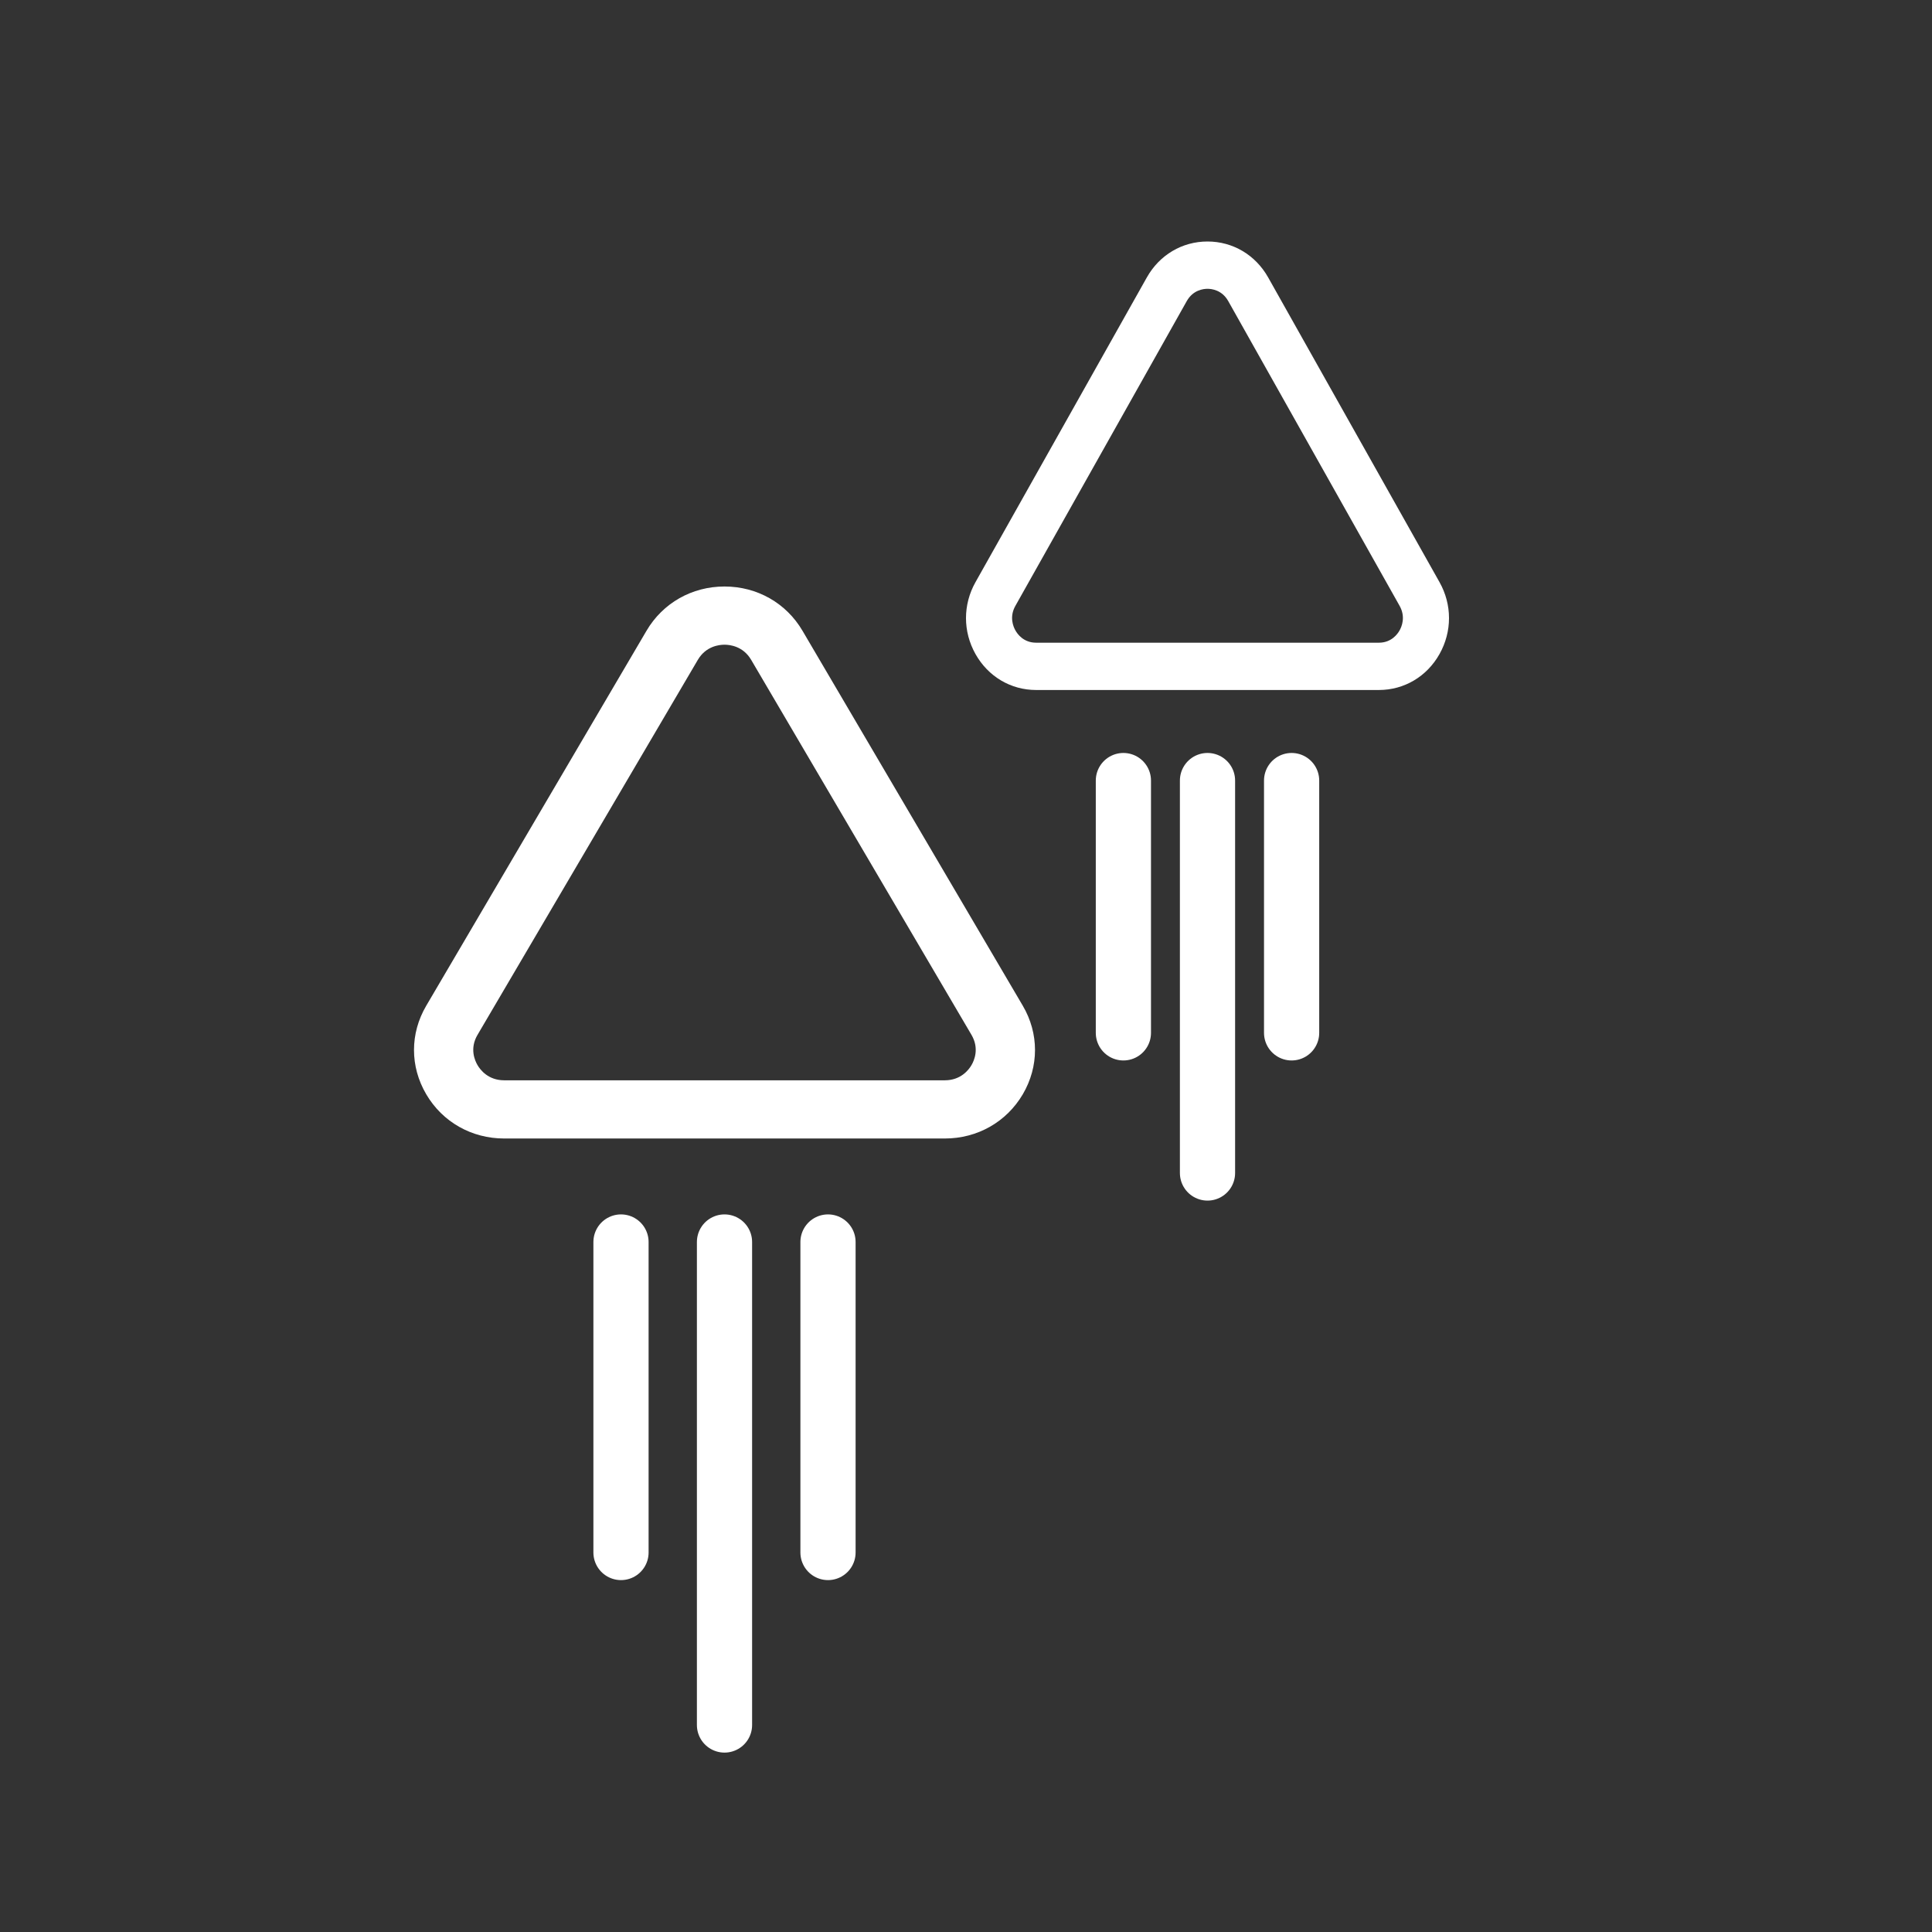
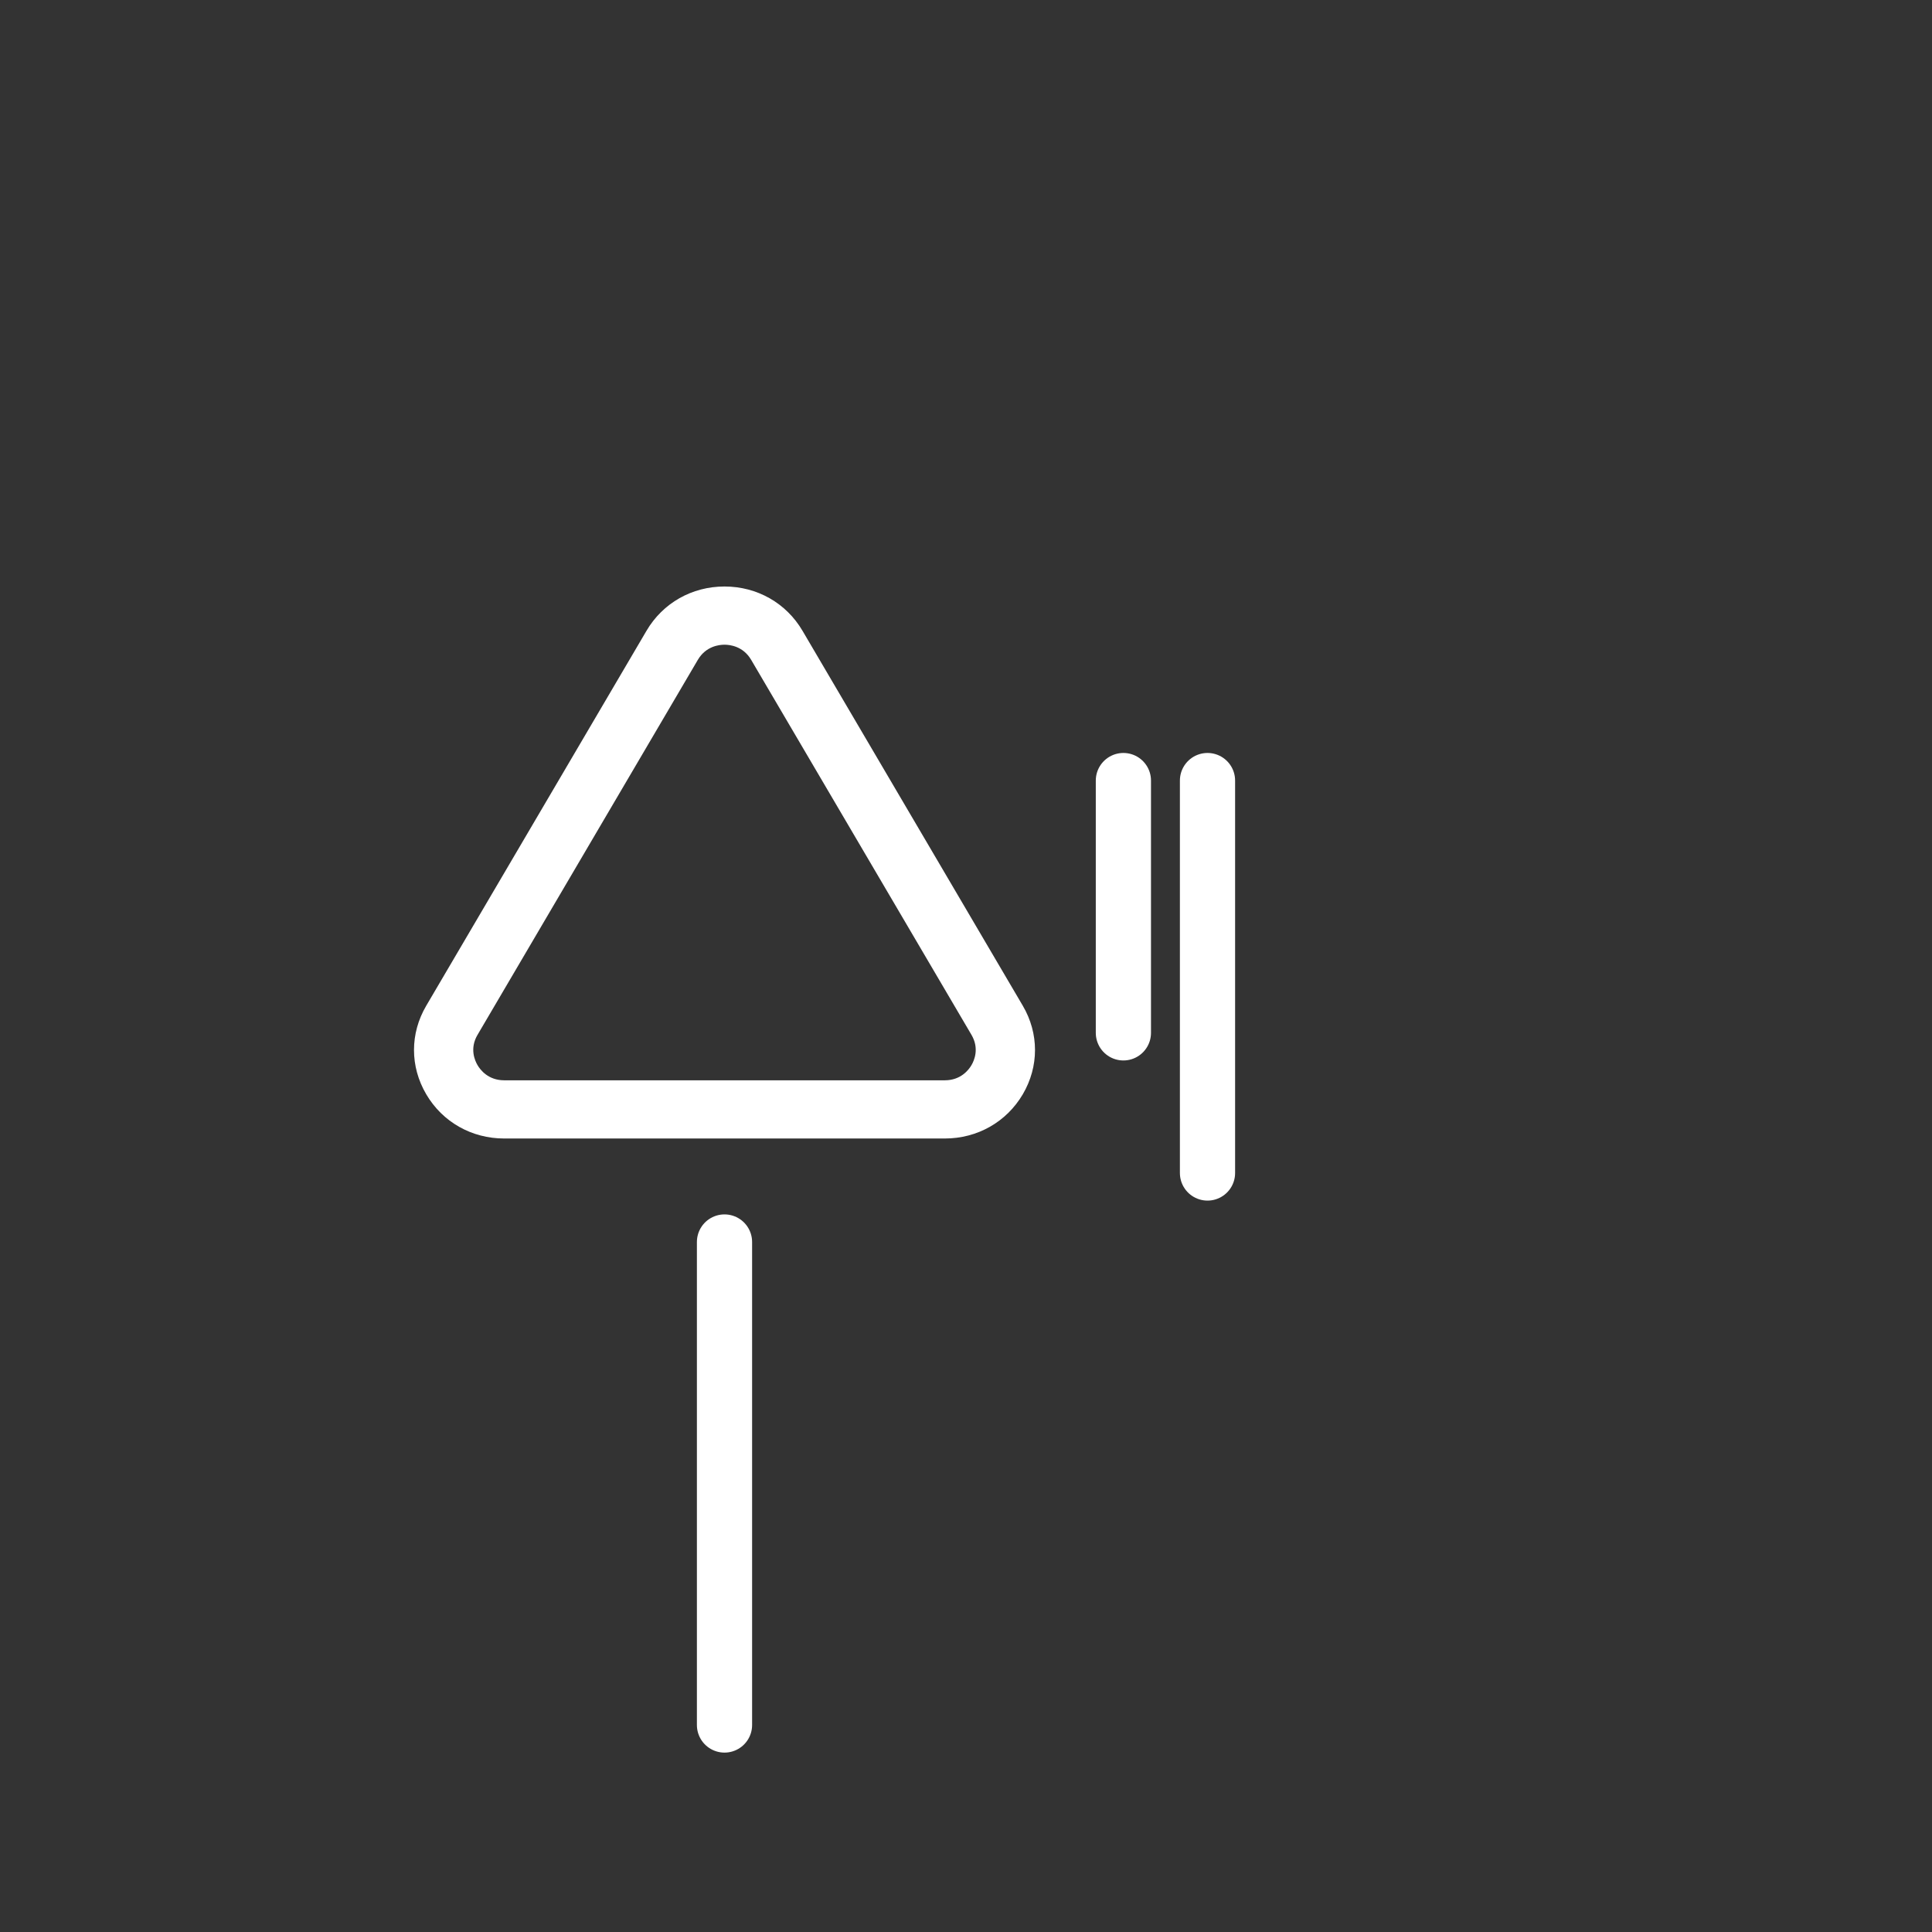
<svg xmlns="http://www.w3.org/2000/svg" width="56" height="56" viewBox="0 0 56 56" fill="none">
  <rect x="0" y="0" width="56" height="56" fill="#333333" stroke="none" />
  <path d="M21 18.687C20.845 18.687 20.46 18.73 20.227 19.126L13.841 29.996C13.608 30.392 13.763 30.741 13.841 30.873C13.918 31.006 14.149 31.313 14.614 31.313H27.386C27.852 31.313 28.082 31.006 28.159 30.873C28.237 30.741 28.392 30.392 28.159 29.996L21.773 19.126C21.541 18.73 21.155 18.687 21 18.687ZM27.386 33H14.614C13.67 33 12.825 32.521 12.354 31.717C11.882 30.914 11.882 29.956 12.354 29.153L18.74 18.282C19.212 17.479 20.056 17 21 17C21.944 17 22.788 17.479 23.26 18.282L29.647 29.153C30.118 29.956 30.118 30.914 29.647 31.717C29.174 32.521 28.33 33 27.386 33Z" fill="white" />
-   <path d="M35 8.371C34.879 8.371 34.58 8.406 34.399 8.727L29.432 17.56C29.25 17.881 29.371 18.165 29.432 18.272C29.491 18.38 29.671 18.629 30.033 18.629H39.967C40.329 18.629 40.508 18.38 40.568 18.272C40.629 18.165 40.749 17.881 40.568 17.56L35.601 8.727C35.421 8.406 35.121 8.371 35 8.371ZM39.967 20H30.033C29.299 20 28.642 19.611 28.275 18.958C27.908 18.305 27.908 17.527 28.275 16.874L33.242 8.041C33.609 7.389 34.266 7 35 7C35.734 7 36.391 7.389 36.758 8.041L41.725 16.874C42.092 17.527 42.092 18.305 41.725 18.958C41.358 19.611 40.701 20 39.967 20Z" fill="white" />
-   <path d="M18 36V45" stroke="white" stroke-width="1.6" stroke-linecap="round" />
-   <path d="M24 36V45" stroke="white" stroke-width="1.6" stroke-linecap="round" />
  <path d="M21 36V50" stroke="white" stroke-width="1.6" stroke-linecap="round" />
  <path d="M32.562 22.625V29.938" stroke="white" stroke-width="1.6" stroke-linecap="round" />
-   <path d="M37.438 22.625V29.938" stroke="white" stroke-width="1.6" stroke-linecap="round" />
  <path d="M35 22.625V34" stroke="white" stroke-width="1.6" stroke-linecap="round" />
</svg>